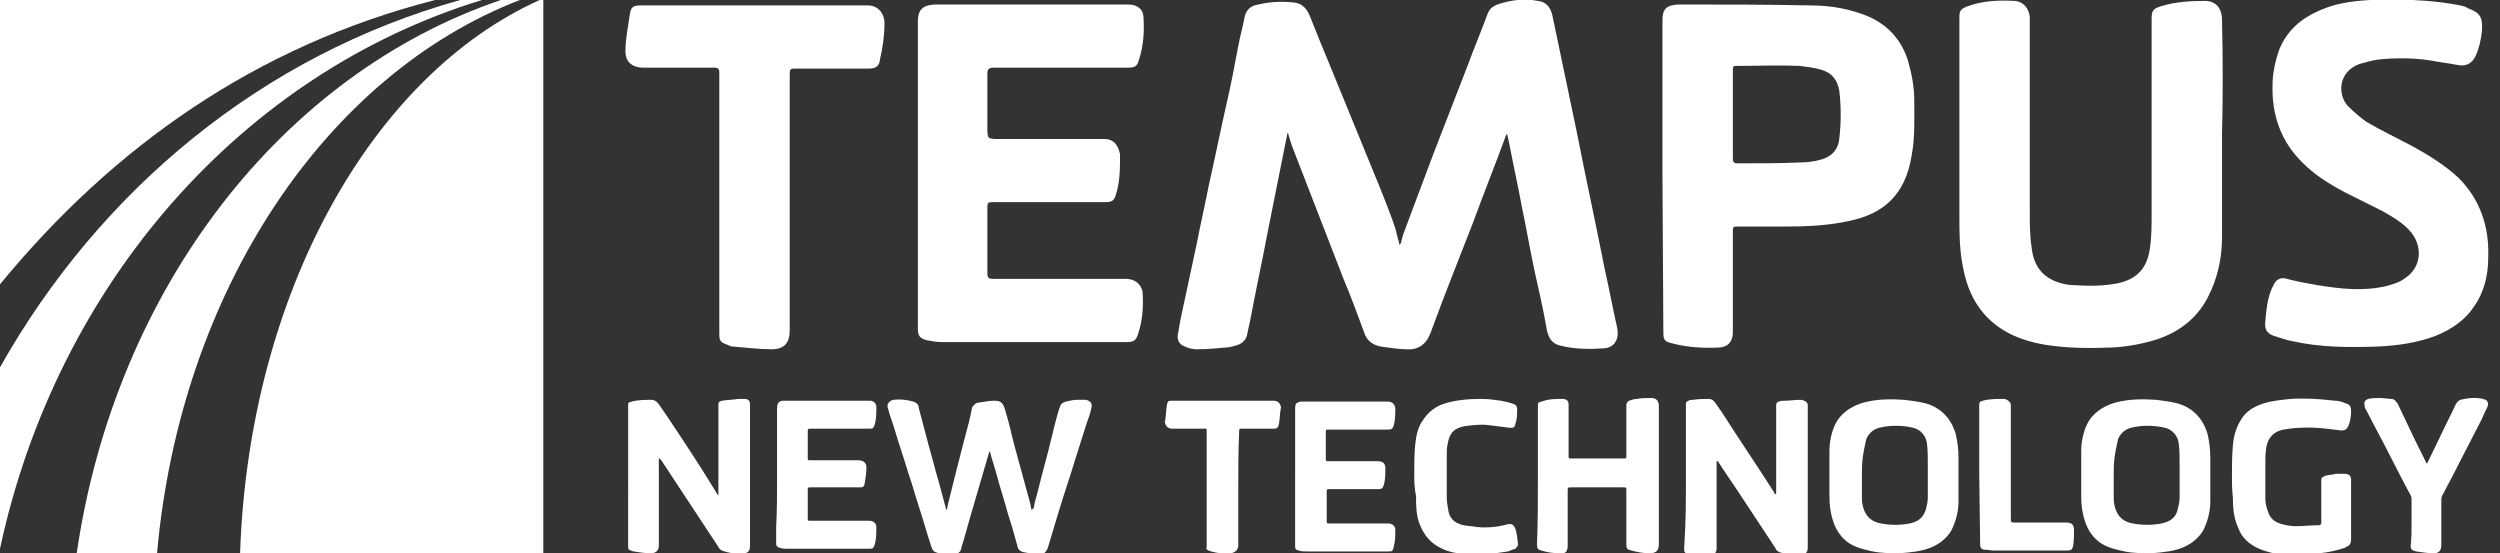
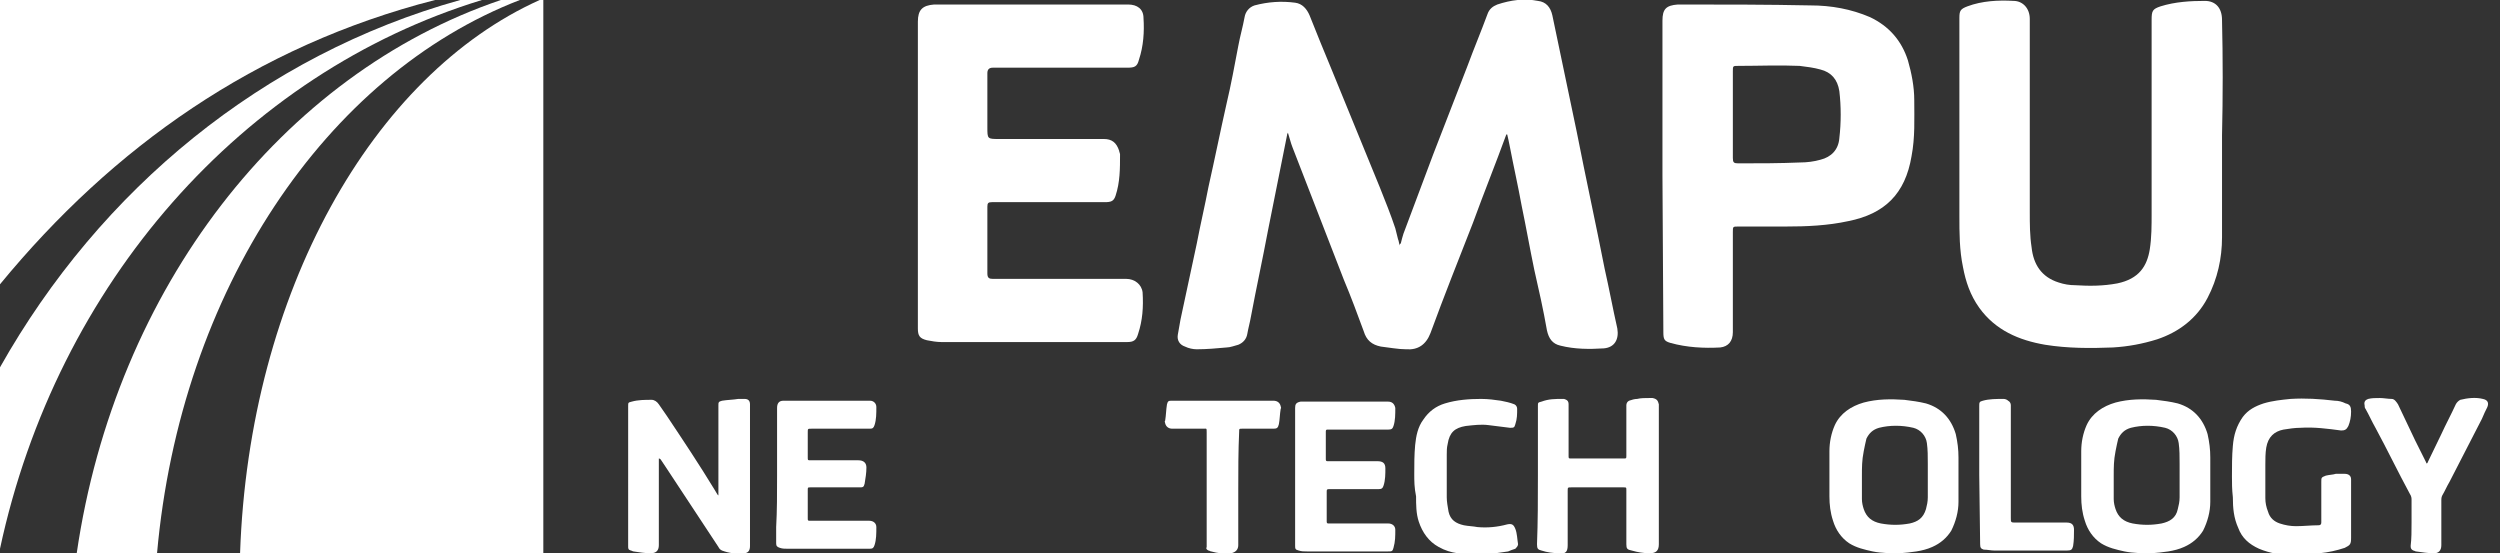
<svg xmlns="http://www.w3.org/2000/svg" id="Vrstva_1" x="0px" y="0px" viewBox="0 0 277 61.3" style="enable-background:new 0 0 277 61.3;" xml:space="preserve">
  <rect x="0" y="0" width="277" height="61.3" fill="#333333" stroke="none" />
  <style type="text/css">	.st0{fill:#FFFFFF;}</style>
  <path class="st0" d="M53.4,0H51C29.1,6.1,11.1,21,0,40.7v20.1C6.3,31.4,26.9,8.1,53.4,0" />
  <path class="st0" d="M48.2,0H0v31.5C12.5,16.3,28.3,5.1,48.2,0" />
  <path class="st0" d="M17.4,61.3C20,32.2,36.1,8.3,57.6,0h-2.1C31.3,8.2,12.8,31.9,8.5,61.3H17.4z" />
  <path class="st0" d="M26.6,61.3h33.6V0h-0.4C41.3,8.3,27.6,32.4,26.6,61.3" />
  <path class="st0" d="M155.2,27c0.1-0.4,0.2-0.8,0.3-1.1c1.1-2.9,2.2-5.9,3.3-8.8c1.3-3.3,2.5-6.5,3.8-9.8c0.7-1.9,1.5-3.8,2.2-5.7 c0.2-0.6,0.6-0.9,1.1-1.1c1.5-0.5,3-0.7,4.5-0.4c0.9,0.1,1.4,0.7,1.6,1.6c0.9,4.3,1.8,8.6,2.7,12.9c1,5.1,2.1,10.1,3.1,15.2 c0.5,2.2,0.9,4.4,1.4,6.6c0.2,1.2-0.3,2.1-1.5,2.2c-1.6,0.1-3.2,0.1-4.8-0.3c-0.9-0.2-1.3-0.8-1.5-1.7c-0.4-2.3-0.9-4.5-1.4-6.7 c-0.5-2.4-0.9-4.7-1.4-7.1c-0.4-2.2-0.9-4.4-1.3-6.5c-0.1-0.5-0.2-1-0.3-1.4c-0.1,0-0.1,0-0.1,0c-1.2,3.3-2.5,6.5-3.7,9.8 c-1.6,4.1-3.2,8.1-4.7,12.2c-0.5,1.3-1.4,1.9-2.7,1.8c-0.9,0-1.9-0.2-2.8-0.3c-1-0.2-1.6-0.7-1.9-1.7c-0.7-1.9-1.4-3.8-2.2-5.7 c-1.9-4.9-3.8-9.8-5.7-14.7c-0.2-0.5-0.3-1-0.5-1.6c-0.1,0.2-0.1,0.2-0.1,0.3c-0.7,3.5-1.4,7-2.1,10.5c-0.6,3.2-1.3,6.4-1.9,9.6 c-0.1,0.6-0.3,1.3-0.4,1.9c-0.1,0.6-0.5,1-1,1.2c-0.4,0.1-0.9,0.3-1.3,0.3c-1.1,0.1-2.2,0.2-3.3,0.2c-0.4,0-0.9-0.1-1.3-0.3 c-0.6-0.2-0.9-0.7-0.8-1.3c0.1-0.6,0.2-1.1,0.3-1.7c0.6-2.8,1.2-5.6,1.8-8.4c0.4-2.1,0.9-4.2,1.3-6.3c0.7-3.1,1.3-6.1,2-9.2 c0.5-2.1,0.9-4.3,1.3-6.4c0.2-1.1,0.5-2.1,0.7-3.2c0.1-0.6,0.5-1.1,1.1-1.3c1.5-0.4,3-0.5,4.5-0.3c0.8,0.1,1.3,0.7,1.6,1.4 c0.8,2,1.6,4,2.4,5.9c1.8,4.4,3.6,8.8,5.4,13.2c0.6,1.5,1.2,3,1.7,4.5c0.1,0.4,0.2,0.8,0.3,1.2c0.1,0.2,0.1,0.5,0.2,0.7 C155.1,27,155.1,27,155.2,27" />
  <path class="st0" d="M246.2,15c0,3.8,0,7.6,0,11.3c0,2.3-0.5,4.6-1.6,6.7c-1.2,2.3-3.2,3.8-5.6,4.6c-1.6,0.5-3.2,0.8-4.9,0.9 c-2.5,0.1-5,0.1-7.5-0.3c-2.9-0.5-5.5-1.6-7.3-4.1c-1-1.4-1.5-2.9-1.8-4.5c-0.4-1.9-0.4-3.8-0.4-5.7c0-7.3,0-14.6,0-21.9 c0-0.8,0.1-1,0.9-1.3c1.6-0.6,3.4-0.7,5.1-0.6c1,0,1.8,0.8,1.8,2c0,7.1,0,14.2,0,21.4c0,1.3,0,2.6,0.2,3.9c0.2,1.9,1.1,3.3,3,3.9 c0.6,0.2,1.2,0.3,1.8,0.3c1.6,0.1,3.1,0.1,4.7-0.2c2.4-0.5,3.3-1.9,3.6-3.8c0.2-1.3,0.2-2.6,0.2-3.9c0-7.2,0-14.3,0-21.5 c0-1,0.1-1.2,1-1.5c1.6-0.5,3.3-0.6,4.9-0.6c1.2,0,1.9,0.8,1.9,2.1C246.3,6.4,246.3,10.7,246.2,15L246.2,15z" />
  <path class="st0" d="M101.7,19.2V2.4c0-1.3,0.5-1.8,1.8-1.9c0.3,0,0.6,0,0.9,0c6.9,0,13.7,0,20.6,0c1,0,1.7,0.5,1.7,1.5 c0.1,1.5,0,3.1-0.5,4.6c-0.2,0.8-0.5,0.9-1.3,0.9c-4.8,0-9.6,0-14.4,0c-0.2,0-0.3,0-0.5,0c-0.4,0-0.6,0.2-0.6,0.6c0,2,0,4,0,6 c0,1.3,0,1.3,1.3,1.3c3.9,0,7.7,0,11.6,0c0.9,0,1.4,0.4,1.7,1.3c0,0.1,0.1,0.3,0.1,0.4c0,1.6,0,3.1-0.5,4.6 c-0.2,0.6-0.5,0.7-1.2,0.7c-4.1,0-8.1,0-12.2,0c-0.1,0-0.2,0-0.3,0c-0.4,0-0.5,0.1-0.5,0.5c0,2.5,0,4.9,0,7.4c0,0.5,0.2,0.6,0.6,0.6 c0.3,0,0.7,0,1,0c4.6,0,9.2,0,13.8,0c0.9,0,1.7,0.6,1.8,1.5c0.1,1.6,0,3.1-0.5,4.6c-0.2,0.7-0.5,0.9-1.2,0.9c-6.9,0-13.8,0-20.6,0 c-0.5,0-1.1-0.1-1.6-0.2c-0.8-0.2-1-0.5-1-1.3c0-2.1,0-4.2,0-6.3C101.7,26.4,101.7,22.8,101.7,19.2" />
  <path class="st0" d="M184.2,19.4V2.3c0-1.3,0.4-1.7,1.7-1.8c0.1,0,0.3,0,0.4,0c4.8,0,9.5,0,14.3,0.1c2.3,0,4.5,0.4,6.6,1.3 c2.1,1,3.5,2.6,4.2,4.8c0.4,1.4,0.7,2.9,0.7,4.4c0,2.1,0.1,4.1-0.3,6.2c-0.7,4.2-3,6.4-7,7.2c-2.3,0.5-4.6,0.6-7,0.6 c-1.7,0-3.5,0-5.2,0c-0.6,0-0.6,0-0.6,0.6c0,3.7,0,7.4,0,11.1c0,1-0.5,1.6-1.4,1.7c-1.8,0.1-3.7,0-5.5-0.5c-0.7-0.2-0.8-0.4-0.8-1.2 L184.2,19.4L184.2,19.4z M192,12.7L192,12.7c0,1.6,0,3.2,0,4.8c0,0.5,0.1,0.6,0.6,0.6c2.3,0,4.6,0,6.9-0.1c0.7,0,1.5-0.1,2.2-0.3 c1.2-0.3,2-1.1,2.1-2.4c0.2-1.7,0.2-3.5,0-5.2c-0.2-1.3-0.9-2.1-2.1-2.4c-0.7-0.2-1.5-0.3-2.3-0.4c-2.3-0.1-4.5,0-6.8,0 c-0.6,0-0.6,0-0.6,0.6V12.7z" />
-   <path class="st0" d="M265.2-0.1c2.5,0.1,4.9,0.2,7.4,0.7c0.3,0.1,0.6,0.1,0.8,0.3c1.4,0.5,1.7,1,1.6,2.5c-0.1,1-0.3,1.9-0.7,2.8 c-0.4,0.8-1,1.2-2,1c-1-0.2-2-0.3-3-0.5c-1.9-0.3-3.9-0.3-5.8-0.1c-0.7,0.1-1.4,0.3-2.1,0.5c-2.4,0.9-2.4,3.5-1.2,4.7 c0.6,0.6,1.3,1.2,2,1.7c1.7,1,3.4,1.8,5.1,2.7c1.8,1,3.6,2.1,5.1,3.5c2.4,2.4,3.4,5.4,3.3,8.7c0,2-0.4,3.9-1.6,5.6 c-1,1.5-2.5,2.5-4.2,3.2c-2.1,0.8-4.3,1.1-6.5,1.2c-3.2,0.1-6.3,0.1-9.4-0.6c-0.7-0.1-1.4-0.4-2.1-0.6c-0.8-0.3-1-0.8-0.9-1.6 c0.1-1.2,0.2-2.4,0.7-3.6c0.1-0.2,0.2-0.4,0.3-0.6c0.3-0.5,0.8-0.7,1.4-0.5c1.1,0.3,2.3,0.5,3.4,0.7c2.5,0.4,5,0.7,7.6,0.1 c0.7-0.2,1.5-0.4,2.1-0.9c1.7-1.1,2-3.3,0.7-5c-0.9-1.1-2-1.7-3.2-2.4c-1.4-0.7-2.8-1.4-4.2-2.1c-1.7-0.9-3.3-1.9-4.6-3.2 c-2.5-2.4-3.5-5.4-3.4-8.7c0-1.3,0.3-2.6,0.7-3.8c0.9-2.3,2.6-3.7,4.9-4.6C259.8,0,262.5,0,265.2-0.1" />
-   <path class="st0" d="M79.7,22.6V8.5c0-0.2,0-0.4,0-0.5c0-0.4-0.2-0.5-0.5-0.5c-0.6,0-1.2,0-1.8,0c-2,0-4.1,0-6.1,0 c-1.2,0-2-0.6-2-1.8c0-1.4,0.3-2.8,0.5-4.2c0.1-0.8,0.5-0.9,1.2-0.9c8.4,0,16.8,0,25.2,0c1,0,1.8,0.8,1.8,2c0,1.3-0.2,2.7-0.5,4 c-0.1,0.8-0.5,1-1.3,1c-2.6,0-5.3,0-7.9,0c-0.8,0-0.8,0-0.8,0.8c0,9.4,0,18.8,0,28.2c0,1.4-0.6,2.1-2,2.1c-1.4,0-2.9-0.2-4.3-0.3 c-0.2,0-0.4-0.1-0.6-0.2c-0.8-0.3-0.9-0.4-0.9-1.3C79.7,32,79.7,27.3,79.7,22.6" />
-   <path class="st0" d="M114.5,56.4c0.1-0.3,0.1-0.6,0.2-0.9c0.4-1.4,0.7-2.8,1.1-4.2c0.5-1.8,0.9-3.7,1.4-5.5c0.1-0.2,0.1-0.4,0.2-0.6 c0.1-0.4,0.3-0.6,0.7-0.7c0.4-0.1,0.8-0.2,1.3-0.2c0.3,0,0.6,0,0.9,0c0.5,0.1,0.8,0.4,0.6,1c-0.1,0.5-0.3,1.1-0.5,1.6 c-0.4,1.3-0.8,2.5-1.2,3.8c-0.6,2-1.3,4-1.9,6c-0.4,1.3-0.8,2.7-1.2,4c-0.2,0.5-0.5,0.8-1,0.7c-0.5,0-1.1-0.1-1.6-0.2 c-0.5-0.1-0.7-0.3-0.8-0.8c-0.3-1.1-0.6-2.2-1-3.4c-0.4-1.5-0.9-3-1.3-4.5c-0.2-0.7-0.4-1.4-0.6-2c0-0.2-0.1-0.3-0.1-0.5 c0,0-0.1,0.1-0.1,0.1c-0.4,1.4-0.8,2.7-1.2,4.1c-0.5,1.7-1,3.4-1.5,5.2c-0.1,0.5-0.3,0.9-0.4,1.4c-0.1,0.4-0.4,0.6-0.9,0.6 c-0.7,0-1.3,0-1.9-0.2c-0.3-0.1-0.4-0.3-0.5-0.6c-0.5-1.5-0.9-3-1.4-4.5c-0.4-1.2-0.7-2.4-1.1-3.5c-0.5-1.7-1.1-3.4-1.6-5.1 c-0.2-0.7-0.5-1.4-0.7-2.2c-0.2-0.5,0.1-0.9,0.6-1c0.8-0.1,1.5,0,2.2,0.2c0.3,0.1,0.6,0.3,0.6,0.7c0.3,1.1,0.6,2.3,0.9,3.4 c0.3,1.2,0.7,2.5,1,3.7c0.4,1.3,0.7,2.6,1.1,4c0,0.1,0,0.1,0.1,0.2c0.1-0.3,0.1-0.6,0.2-0.9c0.3-1.2,0.6-2.4,0.9-3.6 c0.3-1.2,0.6-2.3,0.9-3.5c0.3-1.1,0.6-2.2,0.8-3.3c0-0.1,0.2-0.3,0.3-0.4c0.1-0.1,0.3-0.2,0.5-0.2c0.6-0.1,1.2-0.2,1.7-0.2 c0.6,0,0.9,0.2,1.1,0.8c0.4,1.3,0.7,2.5,1,3.8c0.3,1.1,0.6,2.2,0.9,3.3c0.3,1.1,0.6,2.2,0.9,3.3c0.1,0.3,0.1,0.6,0.2,0.9 C114.5,56.3,114.5,56.3,114.5,56.4" />
  <path class="st0" d="M69.6,52.8V45c0-0.4,0-0.4,0.4-0.5c0.7-0.2,1.5-0.2,2.2-0.2c0.3,0,0.6,0.2,0.8,0.5c0.3,0.4,0.6,0.9,0.9,1.3 c1.8,2.7,3.6,5.4,5.3,8.2c0.1,0.2,0.2,0.3,0.3,0.5c0,0,0.1,0.1,0.1,0.1c0-0.1,0-0.1,0-0.2c0-0.3,0-0.6,0-1c0-2.9,0-5.9,0-8.8 c0-0.3,0-0.4,0.4-0.5c0.6-0.1,1.2-0.1,1.8-0.2c0.2,0,0.5,0,0.7,0c0.4,0,0.6,0.2,0.6,0.6c0,0.2,0,0.4,0,0.6v14.8c0,0.1,0,0.2,0,0.3 c0,0.5-0.2,0.8-0.7,0.8c-0.8,0.1-1.6,0-2.4-0.3c-0.2-0.1-0.3-0.2-0.4-0.4c-1.9-2.9-3.9-5.9-5.8-8.8c-0.2-0.3-0.4-0.6-0.6-0.9 c0,0-0.1-0.1-0.2-0.1c0,0.1,0,0.1,0,0.2c0,3.1,0,6.3,0,9.4c0,0.6-0.3,0.9-0.9,0.9c-0.6,0-1.3-0.1-1.9-0.2c-0.1,0-0.2-0.1-0.3-0.1 c-0.3-0.1-0.3-0.2-0.3-0.5L69.6,52.8L69.6,52.8z" />
  <path class="st0" d="M86.1,52.7v-7.5c0-0.5,0.2-0.8,0.7-0.8c0.1,0,0.3,0,0.4,0c3.1,0,6.1,0,9.2,0c0.4,0,0.7,0.3,0.7,0.7 c0,0.7,0,1.4-0.2,2c-0.1,0.3-0.2,0.4-0.5,0.4c-2.2,0-4.3,0-6.5,0c-0.4,0-0.4,0-0.4,0.4c0,0.9,0,1.9,0,2.8c0,0.3,0,0.3,0.3,0.3 c1.8,0,3.6,0,5.3,0c0.6,0,0.9,0.3,0.9,0.8c0,0.6-0.1,1.2-0.2,1.8c-0.1,0.4-0.2,0.4-0.6,0.4c-1.8,0-3.6,0-5.4,0c-0.3,0-0.3,0-0.3,0.3 c0,1,0,2.1,0,3.1c0,0.3,0,0.3,0.3,0.3c1.6,0,3.1,0,4.7,0c0.6,0,1.2,0,1.8,0c0.5,0,0.8,0.3,0.8,0.7c0,0.7,0,1.4-0.2,2 c-0.1,0.3-0.2,0.4-0.5,0.4c-3.1,0-6.1,0-9.2,0c-0.3,0-0.5,0-0.8-0.1c-0.3-0.1-0.4-0.2-0.4-0.5c0-0.6,0-1.2,0-1.8 C86.1,56.6,86.1,54.7,86.1,52.7" />
-   <path class="st0" d="M186.8,52.7c0-2.6,0-5.2,0-7.8c0-0.3,0-0.4,0.3-0.5c0.1-0.1,0.3-0.1,0.5-0.1c0.6-0.1,1.2-0.1,1.7-0.1 c0.4,0,0.6,0.2,0.8,0.5c0.2,0.3,0.5,0.7,0.7,1c1.9,3,3.9,5.9,5.8,8.9c0,0,0,0.1,0,0.1c0,0,0.1,0,0.1,0.1c0,0,0-0.1,0.1-0.1 c0-0.1,0-0.2,0-0.3c0-3.2,0-6.3,0-9.5c0-0.2,0.1-0.4,0.3-0.4c0.2-0.1,0.4-0.1,0.7-0.1c0.5,0,1.1-0.1,1.6-0.1c0.2,0,0.3,0,0.5,0.1 c0.2,0.1,0.4,0.2,0.4,0.5c0,0.1,0,0.3,0,0.4c0,5.1,0,10.3,0,15.4c0,0.5-0.3,0.8-0.8,0.8c-0.8,0-1.6-0.1-2.3-0.3 c-0.2-0.1-0.4-0.2-0.5-0.5c-1.2-1.8-2.3-3.5-3.5-5.3c-0.9-1.4-1.9-2.8-2.8-4.2c0,0,0-0.1-0.1-0.1c0,0-0.1,0-0.1,0c0,0,0,0.1,0,0.1 c0,0.1,0,0.3,0,0.4c0,3.1,0,6.1,0,9.2c0,0.4-0.3,0.8-0.8,0.8c-0.8,0.1-1.5,0-2.3-0.2c-0.4-0.1-0.5-0.2-0.5-0.6 C186.8,57.9,186.8,55.3,186.8,52.7" />
  <path class="st0" d="M244.9,52.7c0,1,0,1.9,0,2.9c0,1.1-0.3,2.2-0.8,3.2c-0.5,0.8-1.2,1.4-2.1,1.8c-1.1,0.5-2.4,0.6-3.6,0.7 c-1,0-2,0-3-0.2c-0.9-0.2-1.8-0.4-2.6-0.9c-0.9-0.6-1.5-1.5-1.8-2.5c-0.3-0.9-0.4-1.8-0.4-2.7c0-1.7,0-3.4,0-5c0-1,0.2-2,0.6-2.9 c0.6-1.3,1.8-2.1,3.2-2.5c1.5-0.4,3-0.4,4.5-0.3c0.8,0.1,1.6,0.2,2.4,0.4c1.7,0.5,2.8,1.7,3.3,3.4c0.2,0.9,0.3,1.7,0.3,2.6 C244.9,51.3,244.9,52,244.9,52.7L244.9,52.7z M234.2,52.7c0,0.9,0,1.8,0,2.6c0,0.4,0.1,0.8,0.2,1.1c0.3,0.9,0.9,1.4,1.9,1.6 c1.1,0.2,2.1,0.2,3.2,0c0.9-0.2,1.6-0.6,1.8-1.6c0.1-0.4,0.2-0.8,0.2-1.3c0-1.2,0-2.4,0-3.7c0-0.8,0-1.6-0.1-2.3 c-0.1-0.8-0.7-1.5-1.5-1.7c-1.3-0.3-2.6-0.3-3.8,0c-0.7,0.2-1.1,0.6-1.4,1.2c-0.1,0.4-0.2,0.9-0.3,1.4 C234.2,51,234.2,51.8,234.2,52.7" />
  <path class="st0" d="M217,52.7c0,1,0,1.9,0,2.9c0,1.1-0.3,2.2-0.8,3.2c-0.5,0.8-1.2,1.4-2.1,1.8c-1.1,0.5-2.4,0.6-3.6,0.7 c-1,0-2,0-3-0.2c-0.9-0.2-1.8-0.4-2.6-0.9c-0.9-0.6-1.5-1.5-1.8-2.5c-0.3-0.9-0.4-1.8-0.4-2.7c0-1.7,0-3.4,0-5c0-1,0.2-2,0.6-2.9 c0.6-1.3,1.8-2.1,3.2-2.5c1.5-0.4,3-0.4,4.5-0.3c0.8,0.1,1.6,0.2,2.4,0.4c1.7,0.5,2.8,1.7,3.3,3.4c0.2,0.9,0.3,1.7,0.3,2.6 C217,51.3,217,52,217,52.7L217,52.7z M206.3,52.7c0,0.9,0,1.8,0,2.6c0,0.4,0.1,0.8,0.2,1.1c0.3,0.9,0.9,1.4,1.9,1.6 c1.1,0.2,2.1,0.2,3.2,0c0.9-0.2,1.5-0.6,1.8-1.6c0.1-0.4,0.2-0.8,0.2-1.3c0-1.2,0-2.4,0-3.7c0-0.8,0-1.6-0.1-2.3 c-0.1-0.8-0.7-1.5-1.5-1.7c-1.3-0.3-2.6-0.3-3.8,0c-0.7,0.2-1.1,0.6-1.4,1.2c-0.1,0.4-0.2,0.9-0.3,1.4 C206.3,51,206.3,51.8,206.3,52.7" />
  <path class="st0" d="M170.4,52.7V45c0-0.4,0-0.4,0.4-0.5c0.8-0.3,1.5-0.3,2.3-0.3c0.1,0,0.1,0,0.2,0c0.3,0.1,0.5,0.2,0.5,0.6 c0,0.1,0,0.3,0,0.4c0,1.8,0,3.6,0,5.3c0,0.3,0,0.3,0.3,0.3c1.9,0,3.9,0,5.8,0c0.3,0,0.3,0,0.3-0.3c0-0.9,0-1.9,0-2.8 c0-0.9,0-1.8,0-2.8c0-0.2,0.1-0.4,0.3-0.5c0.3-0.1,0.6-0.2,0.9-0.2c0.4-0.1,0.9-0.1,1.4-0.1c0.1,0,0.2,0,0.3,0 c0.5,0.1,0.6,0.3,0.7,0.7c0,0.1,0,0.2,0,0.4c0,5,0,10.1,0,15.1c0,0.7-0.3,1-1,1c-0.7,0-1.3-0.1-2-0.3c-0.5-0.1-0.6-0.2-0.6-0.7 c0-2,0-4,0-6c0-0.3,0-0.3-0.3-0.3h-5.8c-0.4,0-0.4,0-0.4,0.4c0,2,0,4,0,6c0,0.7-0.2,1-0.9,0.9c-0.7,0-1.4-0.1-2-0.3 c-0.4-0.1-0.5-0.2-0.5-0.7C170.4,57.8,170.4,55.3,170.4,52.7" />
  <path class="st0" d="M247.3,52.8c0-1.1,0-2.3,0.1-3.4c0.1-1.2,0.4-2.2,1.1-3.2c0.6-0.8,1.4-1.2,2.3-1.5c1-0.3,2-0.4,3-0.5 c1.6-0.1,3.2,0,4.9,0.2c0.4,0,0.8,0.1,1.2,0.3c0.5,0.1,0.6,0.4,0.6,0.9c0,0.6-0.1,1.1-0.3,1.6c-0.2,0.4-0.4,0.5-0.8,0.5 c-1.5-0.2-3-0.4-4.5-0.3c-0.6,0-1.3,0.1-1.9,0.2c-1,0.2-1.7,0.8-1.9,2c-0.1,0.6-0.1,1.3-0.1,1.9c0,1.2,0,2.5,0,3.7 c0,0.5,0.1,1,0.3,1.5c0.2,0.7,0.7,1.1,1.3,1.3c0.6,0.2,1.2,0.3,1.8,0.3c0.8,0,1.7-0.1,2.5-0.1c0.2,0,0.3-0.1,0.3-0.3 c0-1.5,0-3,0-4.5c0-0.5,0-0.5,0.5-0.7c0.4-0.1,0.8-0.1,1.1-0.2c0.3,0,0.7,0,1,0c0.4,0,0.7,0.2,0.7,0.6c0,0.1,0,0.2,0,0.4 c0,2,0,4.1,0,6.1c0,0.7-0.1,0.8-0.7,1.1c-0.9,0.3-1.8,0.5-2.8,0.6c-1,0.1-2,0.2-3,0.2c-1.3,0-2.5-0.2-3.7-0.7 c-1.1-0.5-1.9-1.2-2.3-2.3c-0.5-1.1-0.6-2.2-0.6-3.4C247.3,54.2,247.3,53.5,247.3,52.8C247.3,52.8,247.3,52.8,247.3,52.8" />
  <path class="st0" d="M143.5,52.7c0-2.5,0-5,0-7.5c0-0.4,0.1-0.6,0.6-0.7c0.2,0,0.3,0,0.5,0c3.1,0,6.2,0,9.2,0c0.4,0,0.7,0.2,0.8,0.7 c0,0.7,0,1.4-0.2,2c-0.1,0.3-0.2,0.4-0.6,0.4c-2.2,0-4.3,0-6.5,0c-0.1,0-0.1,0-0.2,0c-0.1,0-0.2,0-0.2,0.2c0,1,0,2.1,0,3.1 c0,0.2,0.1,0.2,0.2,0.2c0.1,0,0.1,0,0.2,0h5.3c0.6,0,0.9,0.2,0.9,0.8c0,0.6,0,1.3-0.2,1.9c-0.1,0.3-0.2,0.4-0.6,0.4 c-1.8,0-3.6,0-5.4,0c-0.1,0-0.1,0-0.1,0c-0.2,0-0.2,0.1-0.2,0.3c0,0.9,0,1.8,0,2.8c0,0.2,0,0.4,0,0.5c0,0.2,0.1,0.2,0.2,0.2 c0.1,0,0.2,0,0.2,0c2.1,0,4.3,0,6.4,0c0.5,0,0.8,0.3,0.8,0.7c0,0.7,0,1.3-0.2,2c-0.1,0.4-0.2,0.4-0.6,0.4c-3,0-6,0-9,0 c-0.3,0-0.6,0-0.9-0.1c-0.4-0.1-0.4-0.2-0.4-0.6c0-2.3,0-4.7,0-7L143.5,52.7L143.5,52.7z" />
  <path class="st0" d="M156.7,52.5c0-1.1,0-2.1,0.1-3.2c0.1-1,0.3-2,0.9-2.8c0.6-0.9,1.4-1.5,2.4-1.8c1.3-0.4,2.7-0.5,4-0.5 c0.8,0,1.5,0.1,2.2,0.2c0.5,0.1,1,0.2,1.5,0.4c0.2,0.1,0.3,0.3,0.3,0.5c0,0.6,0,1.1-0.2,1.7c-0.1,0.4-0.2,0.4-0.6,0.4 c-0.8-0.1-1.6-0.2-2.4-0.3c-0.8-0.1-1.6,0-2.5,0.1c-1.2,0.2-1.8,0.7-2,2c-0.1,0.4-0.1,0.8-0.1,1.2c0,1.6,0,3.1,0,4.7 c0,0.5,0.1,1,0.2,1.6c0.2,0.9,0.8,1.3,1.7,1.5c0.5,0.1,1,0.1,1.5,0.2c1.1,0.1,2.2,0,3.3-0.3c0.5-0.1,0.7,0,0.9,0.5 c0.2,0.5,0.2,1.1,0.3,1.7c0,0.2-0.2,0.4-0.3,0.5c-0.3,0.1-0.6,0.2-0.8,0.3c-0.7,0.1-1.4,0.2-2.1,0.3c-1.2,0.1-2.3,0.1-3.5-0.1 c-0.7-0.1-1.4-0.3-2.1-0.7c-1.1-0.6-1.8-1.6-2.2-2.8c-0.3-0.9-0.3-1.9-0.3-2.8C156.7,54,156.7,53.3,156.7,52.5L156.7,52.5z" />
  <path class="st0" d="M267.2,57.9c0-0.8,0-1.6,0-2.5c0-0.2,0-0.4-0.2-0.7c-1.3-2.4-2.5-4.9-3.8-7.3c-0.4-0.7-0.7-1.4-1.1-2.1 c-0.1-0.1-0.1-0.3-0.1-0.4c-0.1-0.4,0.1-0.6,0.4-0.7c0.4-0.1,0.8-0.1,1.3-0.1c0.4,0,0.9,0.1,1.3,0.1c0.3,0,0.5,0.3,0.7,0.6 c0.6,1.3,1.3,2.7,1.9,4c0.4,0.8,0.8,1.6,1.2,2.4c0,0.1,0.1,0.1,0.1,0.2c0-0.1,0.1-0.1,0.1-0.2c0.5-1,1-2.1,1.5-3.1 c0.5-1.1,1.1-2.2,1.6-3.3c0.1-0.2,0.3-0.4,0.5-0.5c0.8-0.2,1.7-0.3,2.5-0.1c0.5,0.1,0.7,0.4,0.5,0.9c-0.2,0.4-0.4,0.8-0.6,1.3 c-1.2,2.3-2.4,4.7-3.6,7c-0.3,0.5-0.5,1-0.8,1.5c-0.1,0.2-0.1,0.4-0.1,0.5c0,1.7,0,3.3,0,5c0,0.6-0.3,0.9-0.8,0.9 c-0.7,0-1.3-0.1-2-0.2c-0.1,0-0.2-0.1-0.3-0.1c-0.2-0.1-0.3-0.2-0.3-0.5C267.2,59.7,267.2,58.8,267.2,57.9" />
  <path class="st0" d="M137.2,54.2v6.2c0,0.5-0.3,0.8-0.8,0.9c-0.7,0.1-1.5,0-2.2-0.2c-0.1,0-0.2-0.1-0.3-0.1 c-0.2-0.1-0.3-0.2-0.2-0.4c0-0.1,0-0.2,0-0.3c0-4.1,0-8.3,0-12.4c0-0.5,0-0.4-0.4-0.4c-1.1,0-2.3,0-3.4,0c-0.4,0-0.7-0.2-0.8-0.6 c0-0.1-0.1-0.2,0-0.3c0.1-0.6,0.1-1.2,0.2-1.8c0.1-0.4,0.2-0.4,0.6-0.4c3.7,0,7.5,0,11.2,0c0.4,0,0.7,0.2,0.8,0.6 c0,0.1,0.1,0.2,0,0.3c-0.1,0.6-0.1,1.2-0.2,1.7c-0.1,0.4-0.2,0.5-0.6,0.5c-1.2,0-2.3,0-3.5,0c-0.3,0-0.3,0-0.3,0.3 C137.2,50,137.2,52.1,137.2,54.2z" />
  <path class="st0" d="M219.3,52.6V45c0-0.4,0-0.5,0.4-0.6c0.7-0.2,1.5-0.2,2.3-0.2c0.2,0,0.4,0.1,0.5,0.2c0.2,0.1,0.3,0.3,0.3,0.5 c0,0,0,0.1,0,0.1c0,4.1,0,8.3,0,12.4c0,0.5,0,0.5,0.6,0.5c1.9,0,3.7,0,5.6,0c0.6,0,0.8,0.3,0.8,0.8c0,0.6,0,1.2-0.1,1.8 c-0.1,0.4-0.2,0.5-0.7,0.5c-2.7,0-5.4,0-8,0c-0.4,0-0.8-0.1-1.2-0.1c-0.3-0.1-0.4-0.2-0.4-0.6L219.3,52.6L219.3,52.6z" />
</svg>